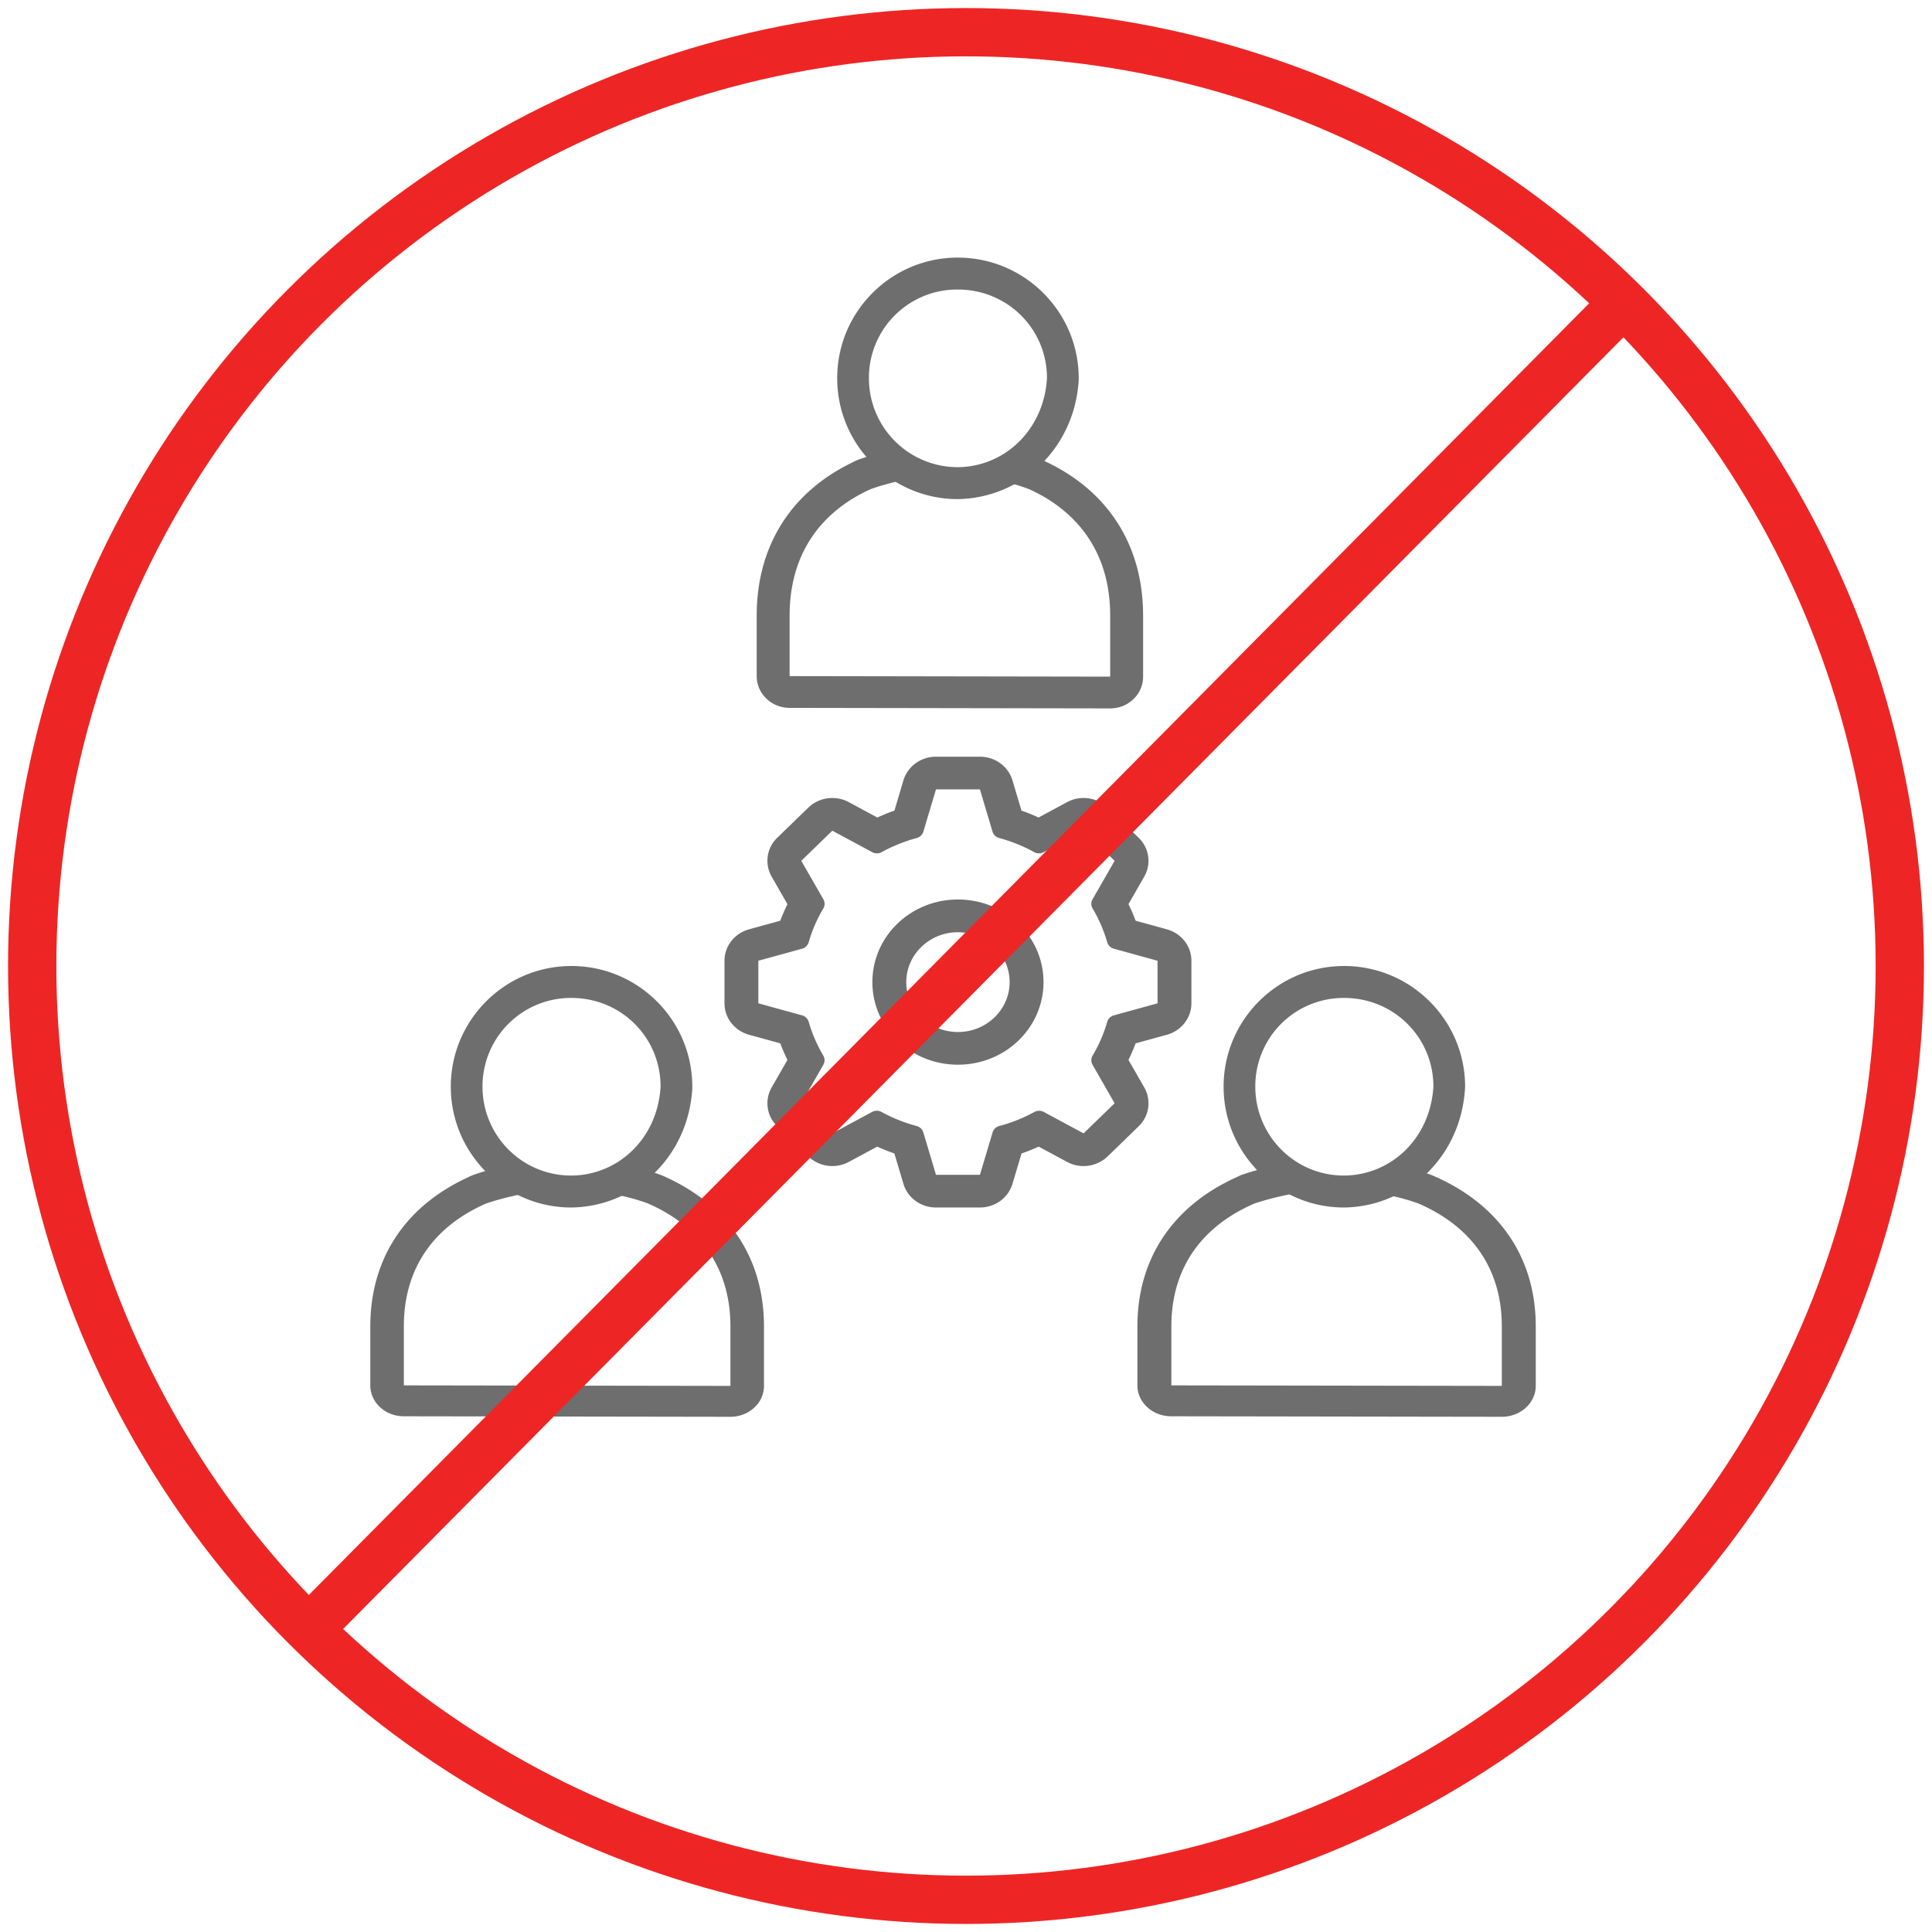
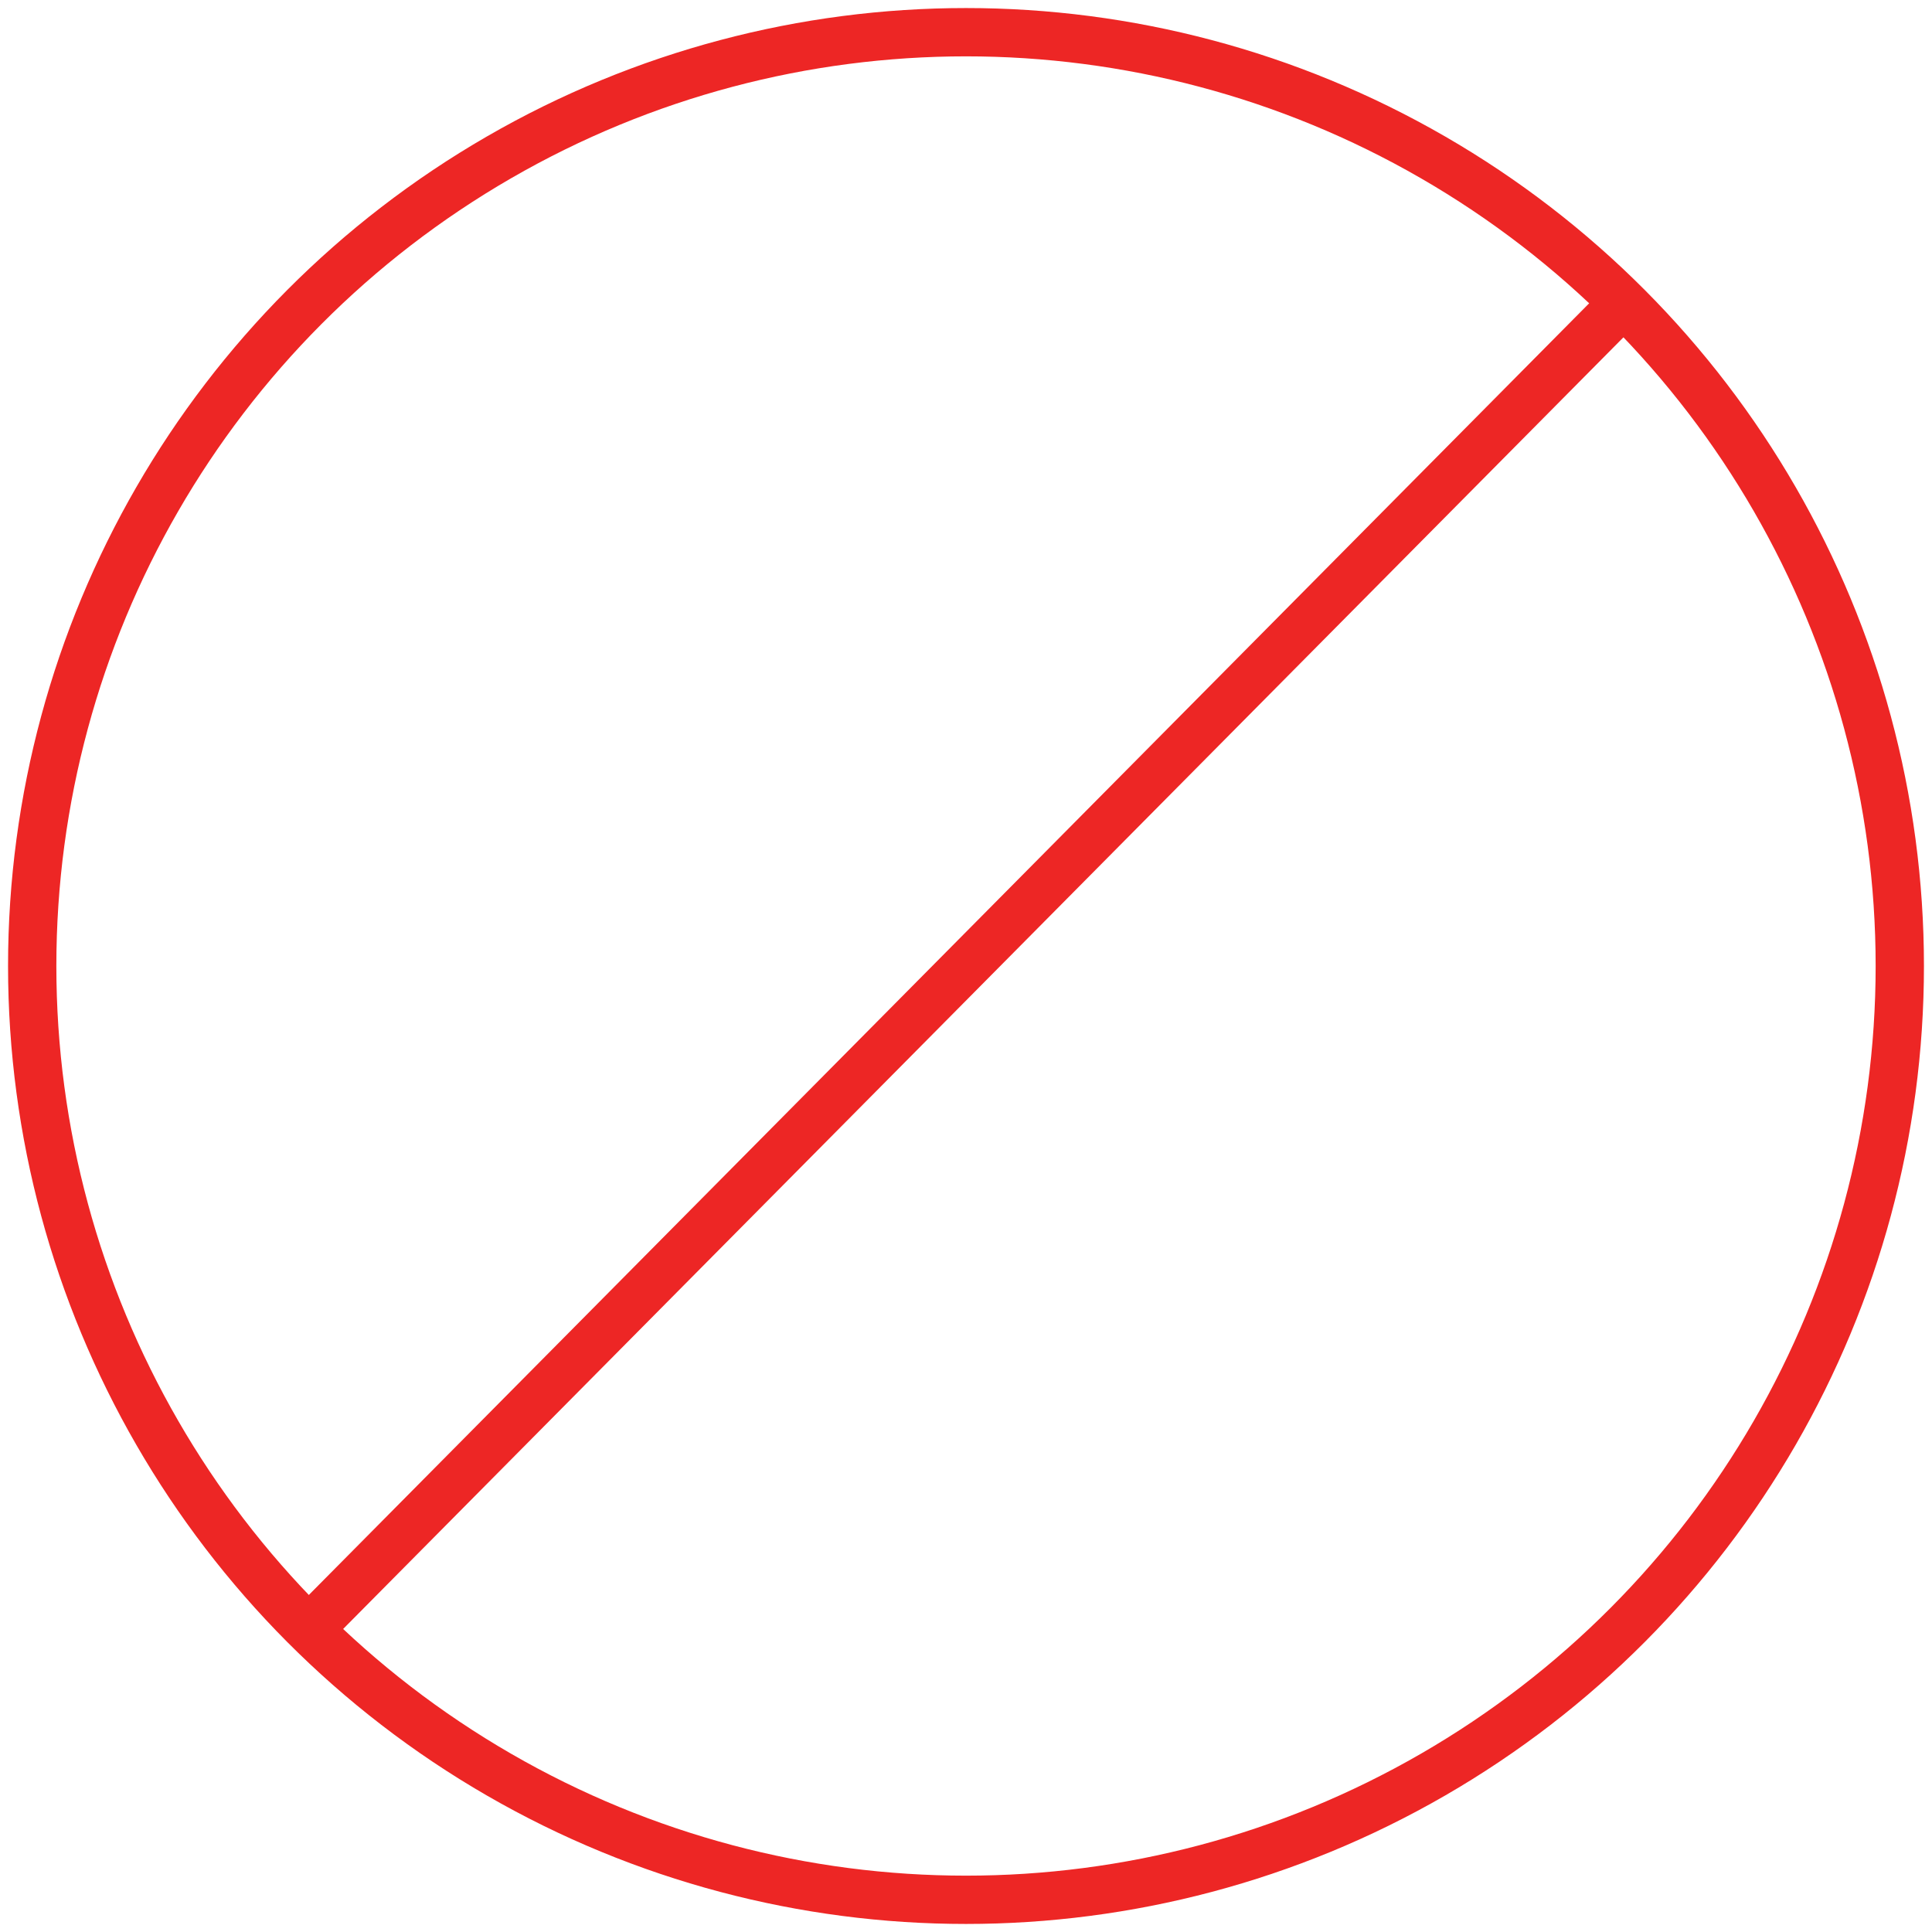
<svg xmlns="http://www.w3.org/2000/svg" width="120" height="120" viewBox="0 0 120 120">
  <g fill="none" fill-rule="evenodd" transform="translate(2 2)">
    <g fill="#6e6e6e">
-       <path d="M57.487 27.017a5.52 5.52 0 0 1-5.517-5.527 5.48 5.48 0 0 1 5.517-5.507c3.087 0 5.543 2.44 5.543 5.507-.099 1.633-.775 3.034-1.813 4.02a5.46 5.46 0 0 1-3.717 1.507zm0-13.017C53.356 14 50 17.358 50 21.49c0 1.792.63 3.444 1.681 4.733a7.6 7.6 0 0 0 1.616 1.488A7.4 7.4 0 0 0 57.487 29a7.57 7.57 0 0 0 4.15-1.308 7.7 7.7 0 0 0 1.61-1.495c1.01-1.243 1.648-2.83 1.753-4.588v-.119c0-4.132-3.37-7.49-7.513-7.49" />
-       <path d="M62.974 26.684a1 1 0 0 0-.136-.066c-.02-.006-.048-.02-.068-.026-.055-.026-.77-.316-1.902-.592a5.8 5.8 0 0 1-3.858 1.5c1.861 0 3.45.401 4.294.67.416.132.655.23.655.23 2.897 1.329 4.996 3.847 4.996 7.833v3.794l-19.91-.033v-3.76c0-4.006 2.106-6.518 5.017-7.847 0 0 .218-.079.586-.197.245-.072.559-.158.927-.25.92-.217 2.154-.44 3.422-.44a5.84 5.84 0 0 1-3.906-1.474c-1.03.25-1.711.5-1.766.52l-.143.059c-.068.034-.143.066-.211.105C47.12 28.552 45 31.932 45 36.233v3.761c0 1.092.913 1.973 2.045 1.973l19.91.033c.545 0 1.063-.204 1.445-.579.389-.367.6-.868.6-1.394v-3.794c0-4.321-2.14-7.714-6.026-9.55m18.51 44.333a5.46 5.46 0 0 1-3.762-1.48 5.52 5.52 0 0 1-1.753-4.043 5.483 5.483 0 0 1 5.515-5.509c3.085 0 5.547 2.441 5.547 5.51-.099 1.633-.775 3.035-1.812 4.02a5.47 5.47 0 0 1-3.722 1.502zm0-13.016C77.354 58 74 61.36 74 65.493c0 1.793.63 3.446 1.687 4.736a7.4 7.4 0 0 0 1.615 1.489A7.4 7.4 0 0 0 81.484 73a7.5 7.5 0 0 0 4.142-1.309 7.5 7.5 0 0 0 1.615-1.488c1.01-1.243 1.647-2.831 1.752-4.59q.009-.06.007-.12C89 61.36 85.626 58 81.484 58" />
-       <path d="M87.17 71.094a2 2 0 0 0-.14-.064c-.022-.006-.043-.019-.064-.025-.056-.026-.794-.314-1.96-.576-1.048.896-2.439 1.433-3.985 1.452a15.8 15.8 0 0 1 4.42.653c.436.128.689.23.689.23 2.98 1.294 5.15 3.745 5.15 7.624v3.692l-20.525-.032v-3.66c0-3.898 2.164-6.343 5.164-7.636 0 0 .225-.077.612-.192.253-.07.576-.16.948-.243.949-.218 2.214-.436 3.528-.436-1.56 0-2.972-.537-4.027-1.433-1.06.243-1.763.493-1.82.512a.5.5 0 0 0-.14.058c-.07.032-.148.063-.218.102-3.97 1.792-6.156 5.075-6.156 9.268v3.66c0 1.062.942 1.92 2.101 1.92L91.273 86h.007c.556 0 1.097-.205 1.49-.563s.619-.845.619-1.357v-3.692c0-4.212-2.207-7.508-6.22-9.294m-53.679-.078a5.48 5.48 0 0 1-3.768-1.48 5.52 5.52 0 0 1-1.753-4.043 5.49 5.49 0 0 1 5.521-5.509c3.085 0 5.54 2.441 5.54 5.51-.098 1.633-.767 3.035-1.811 4.02a5.45 5.45 0 0 1-3.715 1.502zm0-13.016C29.361 58 26 61.36 26 65.493c0 1.793.63 3.446 1.687 4.736a7.4 7.4 0 0 0 1.622 1.489A7.4 7.4 0 0 0 33.49 73a7.5 7.5 0 0 0 4.142-1.309 7.6 7.6 0 0 0 1.616-1.488c1.01-1.243 1.647-2.831 1.752-4.59v-.12C41 61.36 37.632 58 33.49 58" />
-       <path d="M39.313 71.094a2 2 0 0 0-.14-.064c-.02-.006-.049-.019-.069-.025-.055-.026-.784-.314-1.937-.576-1.028.896-2.403 1.433-3.93 1.452 1.888 0 3.5.391 4.367.653.43.128.674.23.674.23 2.944 1.294 5.09 3.745 5.09 7.624v3.692l-20.285-.032v-3.66c0-3.898 2.146-6.343 5.112-7.636 0 0 .222-.077.604-.192.25-.07.57-.16.937-.243.938-.218 2.188-.436 3.486-.436-1.541 0-2.944-.537-3.986-1.433-1.041.243-1.736.493-1.791.512a.7.7 0 0 0-.146.058c-.07.032-.146.063-.216.102C23.16 72.912 21 76.195 21 80.388v3.66c0 1.062.93 1.92 2.083 1.92L43.368 86c.556 0 1.084-.205 1.472-.563a1.82 1.82 0 0 0 .612-1.357v-3.692c0-4.212-2.181-7.508-6.14-9.294M57.5 62.1c-1.77 0-3.21-1.39-3.21-3.099s1.44-3.099 3.21-3.099 3.21 1.39 3.21 3.1S59.27 62.1 57.5 62.1M58.866 45h-2.73c-.938 0-1.762.599-2.022 1.469l-.56 1.88q-.537.185-1.061.428l-1.772-.955a2.15 2.15 0 0 0-1.024-.257c-.547 0-1.086.205-1.49.598l-1.93 1.871a1.98 1.98 0 0 0-.348 2.416l.98 1.71q-.249.503-.445 1.028l-1.937.533c-.904.248-1.527 1.045-1.527 1.952v2.645c0 .908.623 1.705 1.527 1.953l1.938.533q.195.524.445 1.029l-.981 1.71a1.98 1.98 0 0 0 .349 2.415l1.928 1.87a2.16 2.16 0 0 0 2.514.341l1.767-.95q.523.238 1.064.425l.563 1.888c.26.87 1.084 1.468 2.021 1.468h2.73c.938 0 1.761-.598 2.02-1.468l.564-1.887q.541-.187 1.065-.426l1.765.95a2.16 2.16 0 0 0 2.515-.34l1.928-1.871a1.98 1.98 0 0 0 .35-2.416l-.981-1.709q.249-.506.445-1.029l1.937-.533c.904-.248 1.527-1.045 1.527-1.953v-2.645c0-.907-.623-1.704-1.527-1.952l-1.938-.533q-.195-.525-.445-1.028l.981-1.71a1.98 1.98 0 0 0-.349-2.416l-1.928-1.87a2.14 2.14 0 0 0-1.491-.599c-.35 0-.703.084-1.024.257l-1.772.955q-.522-.241-1.06-.428l-.561-1.88c-.26-.87-1.083-1.469-2.02-1.469M57.5 64.13c2.941 0 5.314-2.29 5.314-5.13s-2.373-5.13-5.314-5.13-5.314 2.29-5.314 5.13 2.373 5.13 5.314 5.13m-1.365-17.1h2.73l.784 2.628a.59.59 0 0 0 .406.392 9.7 9.7 0 0 1 2.187.881c.087.049.189.072.29.072s.202-.023.29-.072l2.481-1.336 1.928 1.871-1.374 2.395a.56.56 0 0 0 0 .553 9 9 0 0 1 .914 2.11.59.59 0 0 0 .405.4l2.721.75v2.644l-2.72.749a.59.59 0 0 0-.406.4 9 9 0 0 1-.914 2.111.56.56 0 0 0 0 .552l1.374 2.396-1.928 1.87-2.48-1.336a.62.62 0 0 0-.581.01 9.7 9.7 0 0 1-2.187.872.59.59 0 0 0-.406.4l-.783 2.628h-2.73l-.785-2.627a.59.59 0 0 0-.406-.401 9.8 9.8 0 0 1-2.187-.873.61.61 0 0 0-.58-.01l-2.481 1.337-1.928-1.87 1.374-2.396a.56.56 0 0 0 0-.552 9 9 0 0 1-.914-2.111.59.59 0 0 0-.405-.4l-2.721-.749v-2.645l2.721-.748a.59.59 0 0 0 .405-.4 9 9 0 0 1 .914-2.11.56.56 0 0 0 0-.554l-1.374-2.395 1.928-1.87 2.481 1.335c.088.049.19.072.29.072s.203-.023.29-.072a9.8 9.8 0 0 1 2.187-.881.59.59 0 0 0 .406-.392z" />
-     </g>
+       </g>
    <circle cx="58" cy="58" r="58" stroke="#ed2625" stroke-width="3" />
    <path stroke="#ed2625" stroke-width="3" d="M98.744 16.912 17.397 98.98" />
  </g>
</svg>